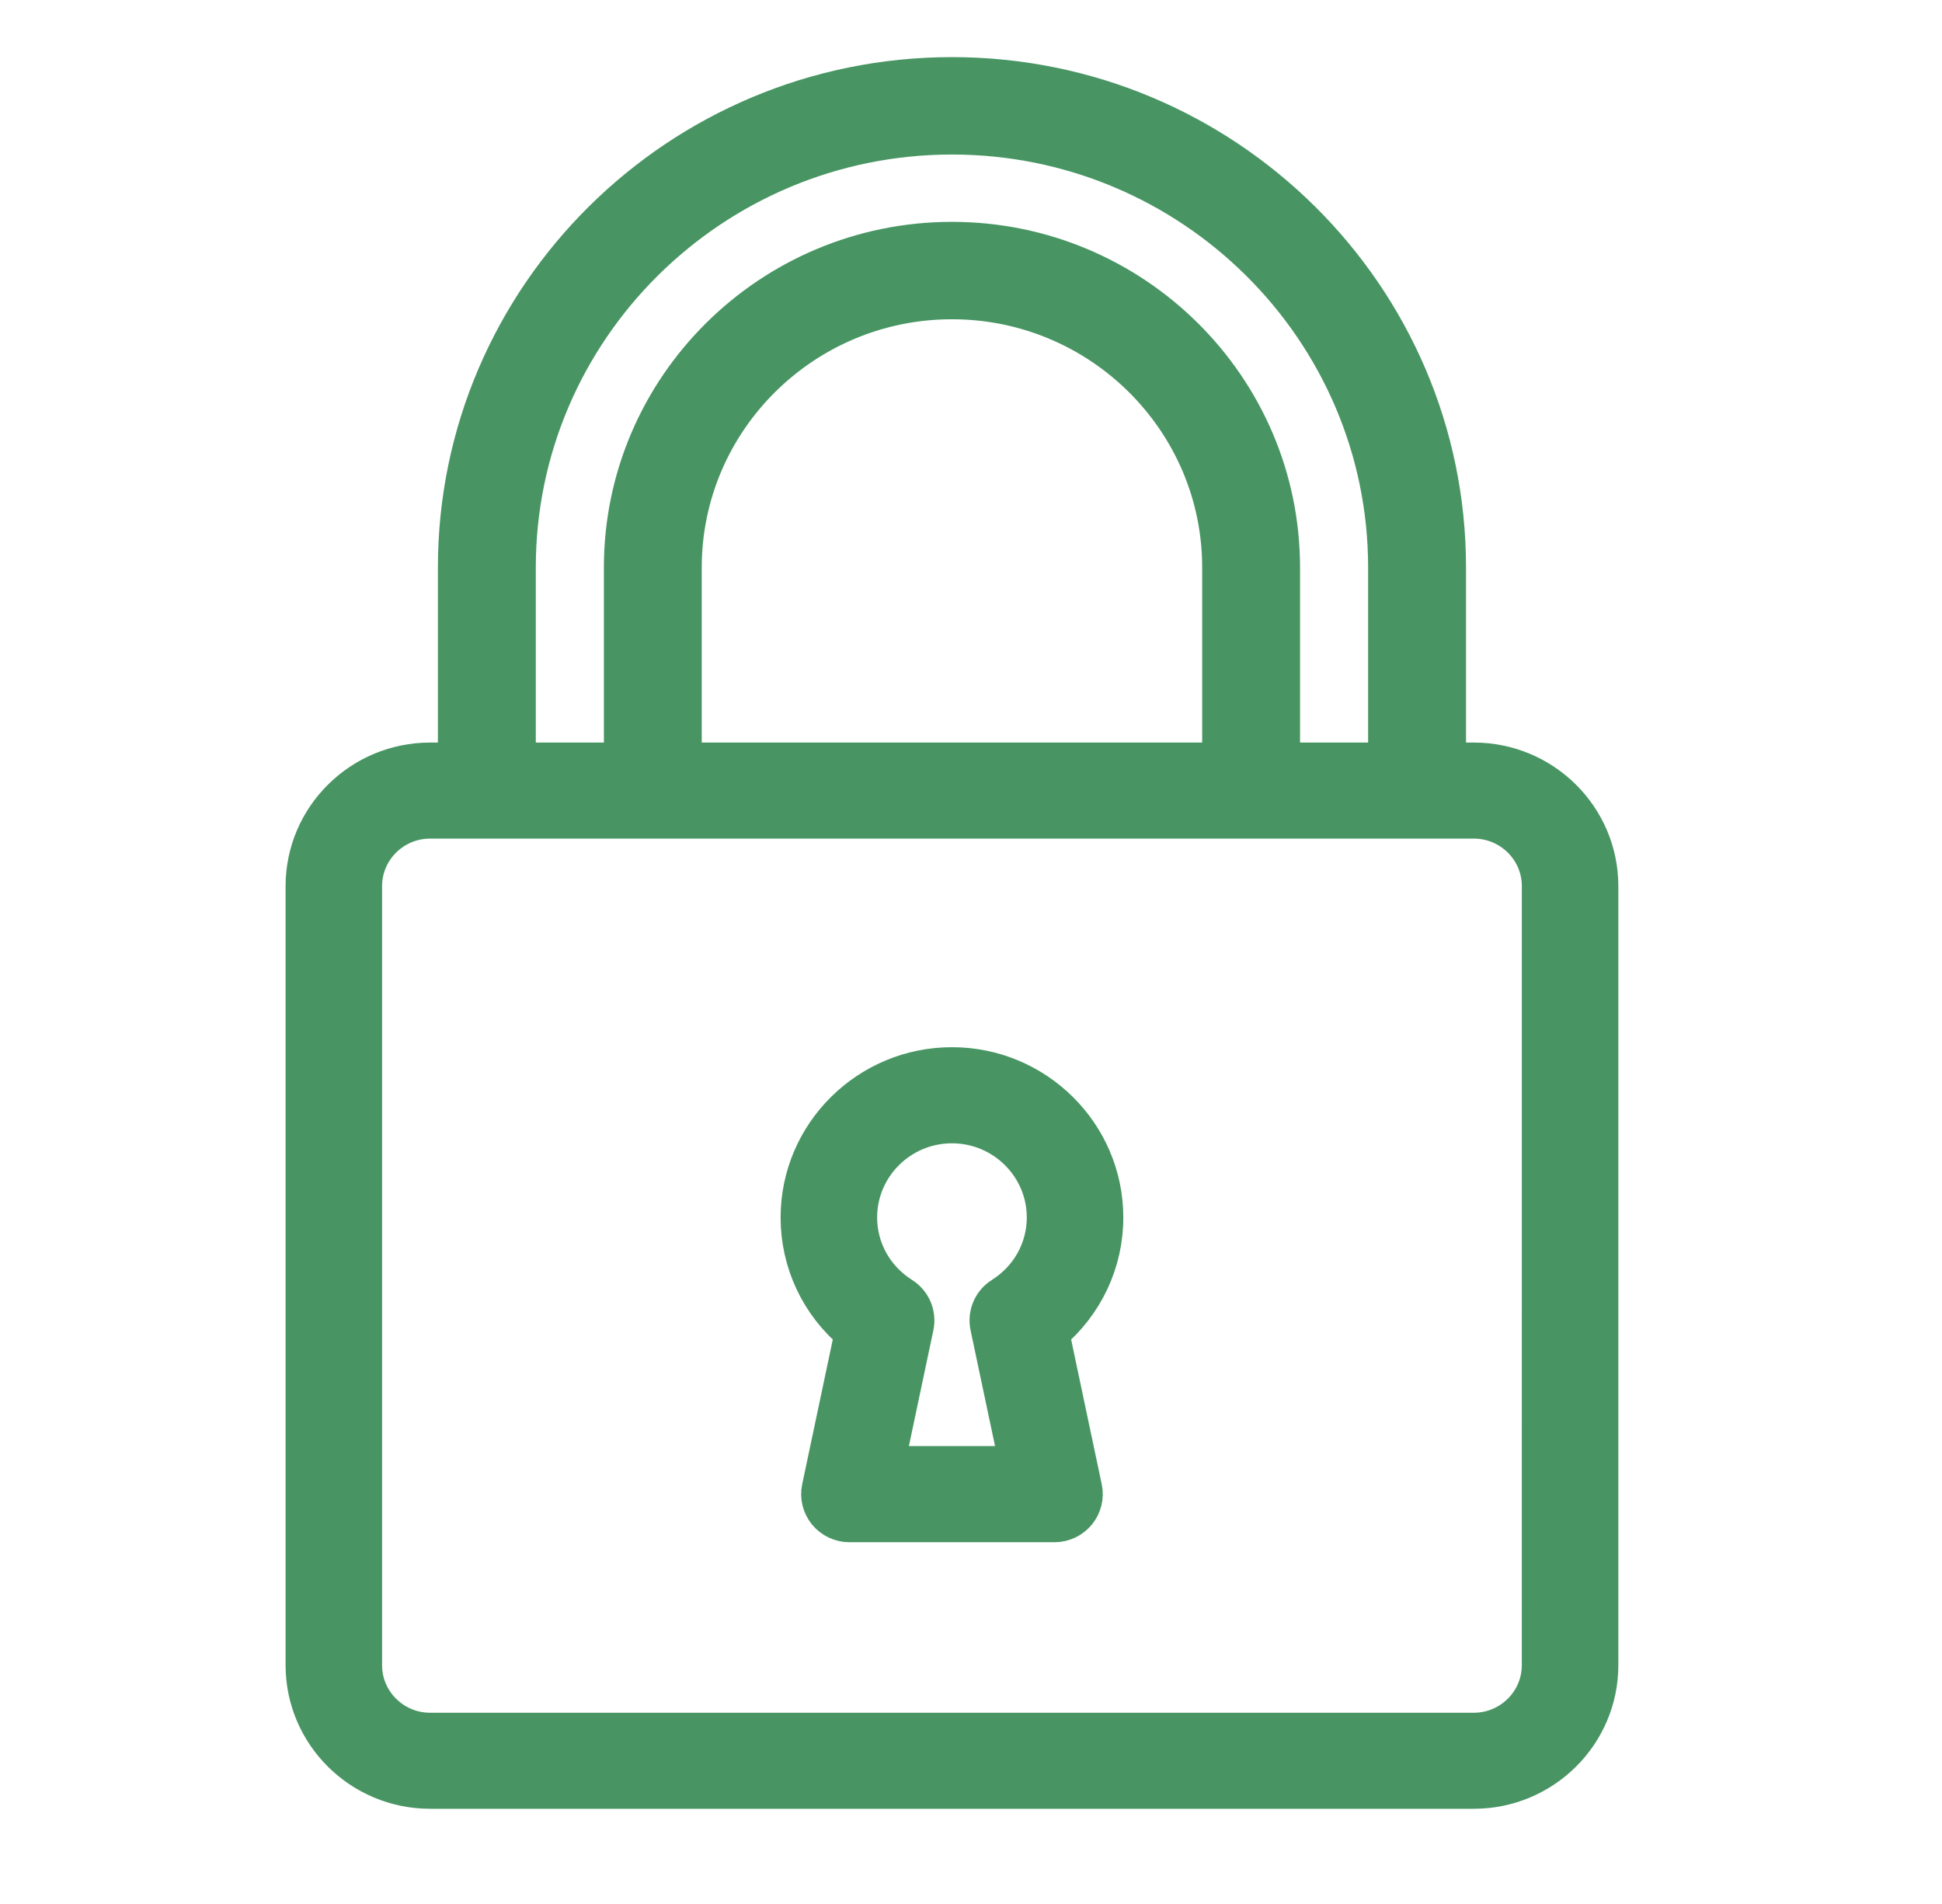
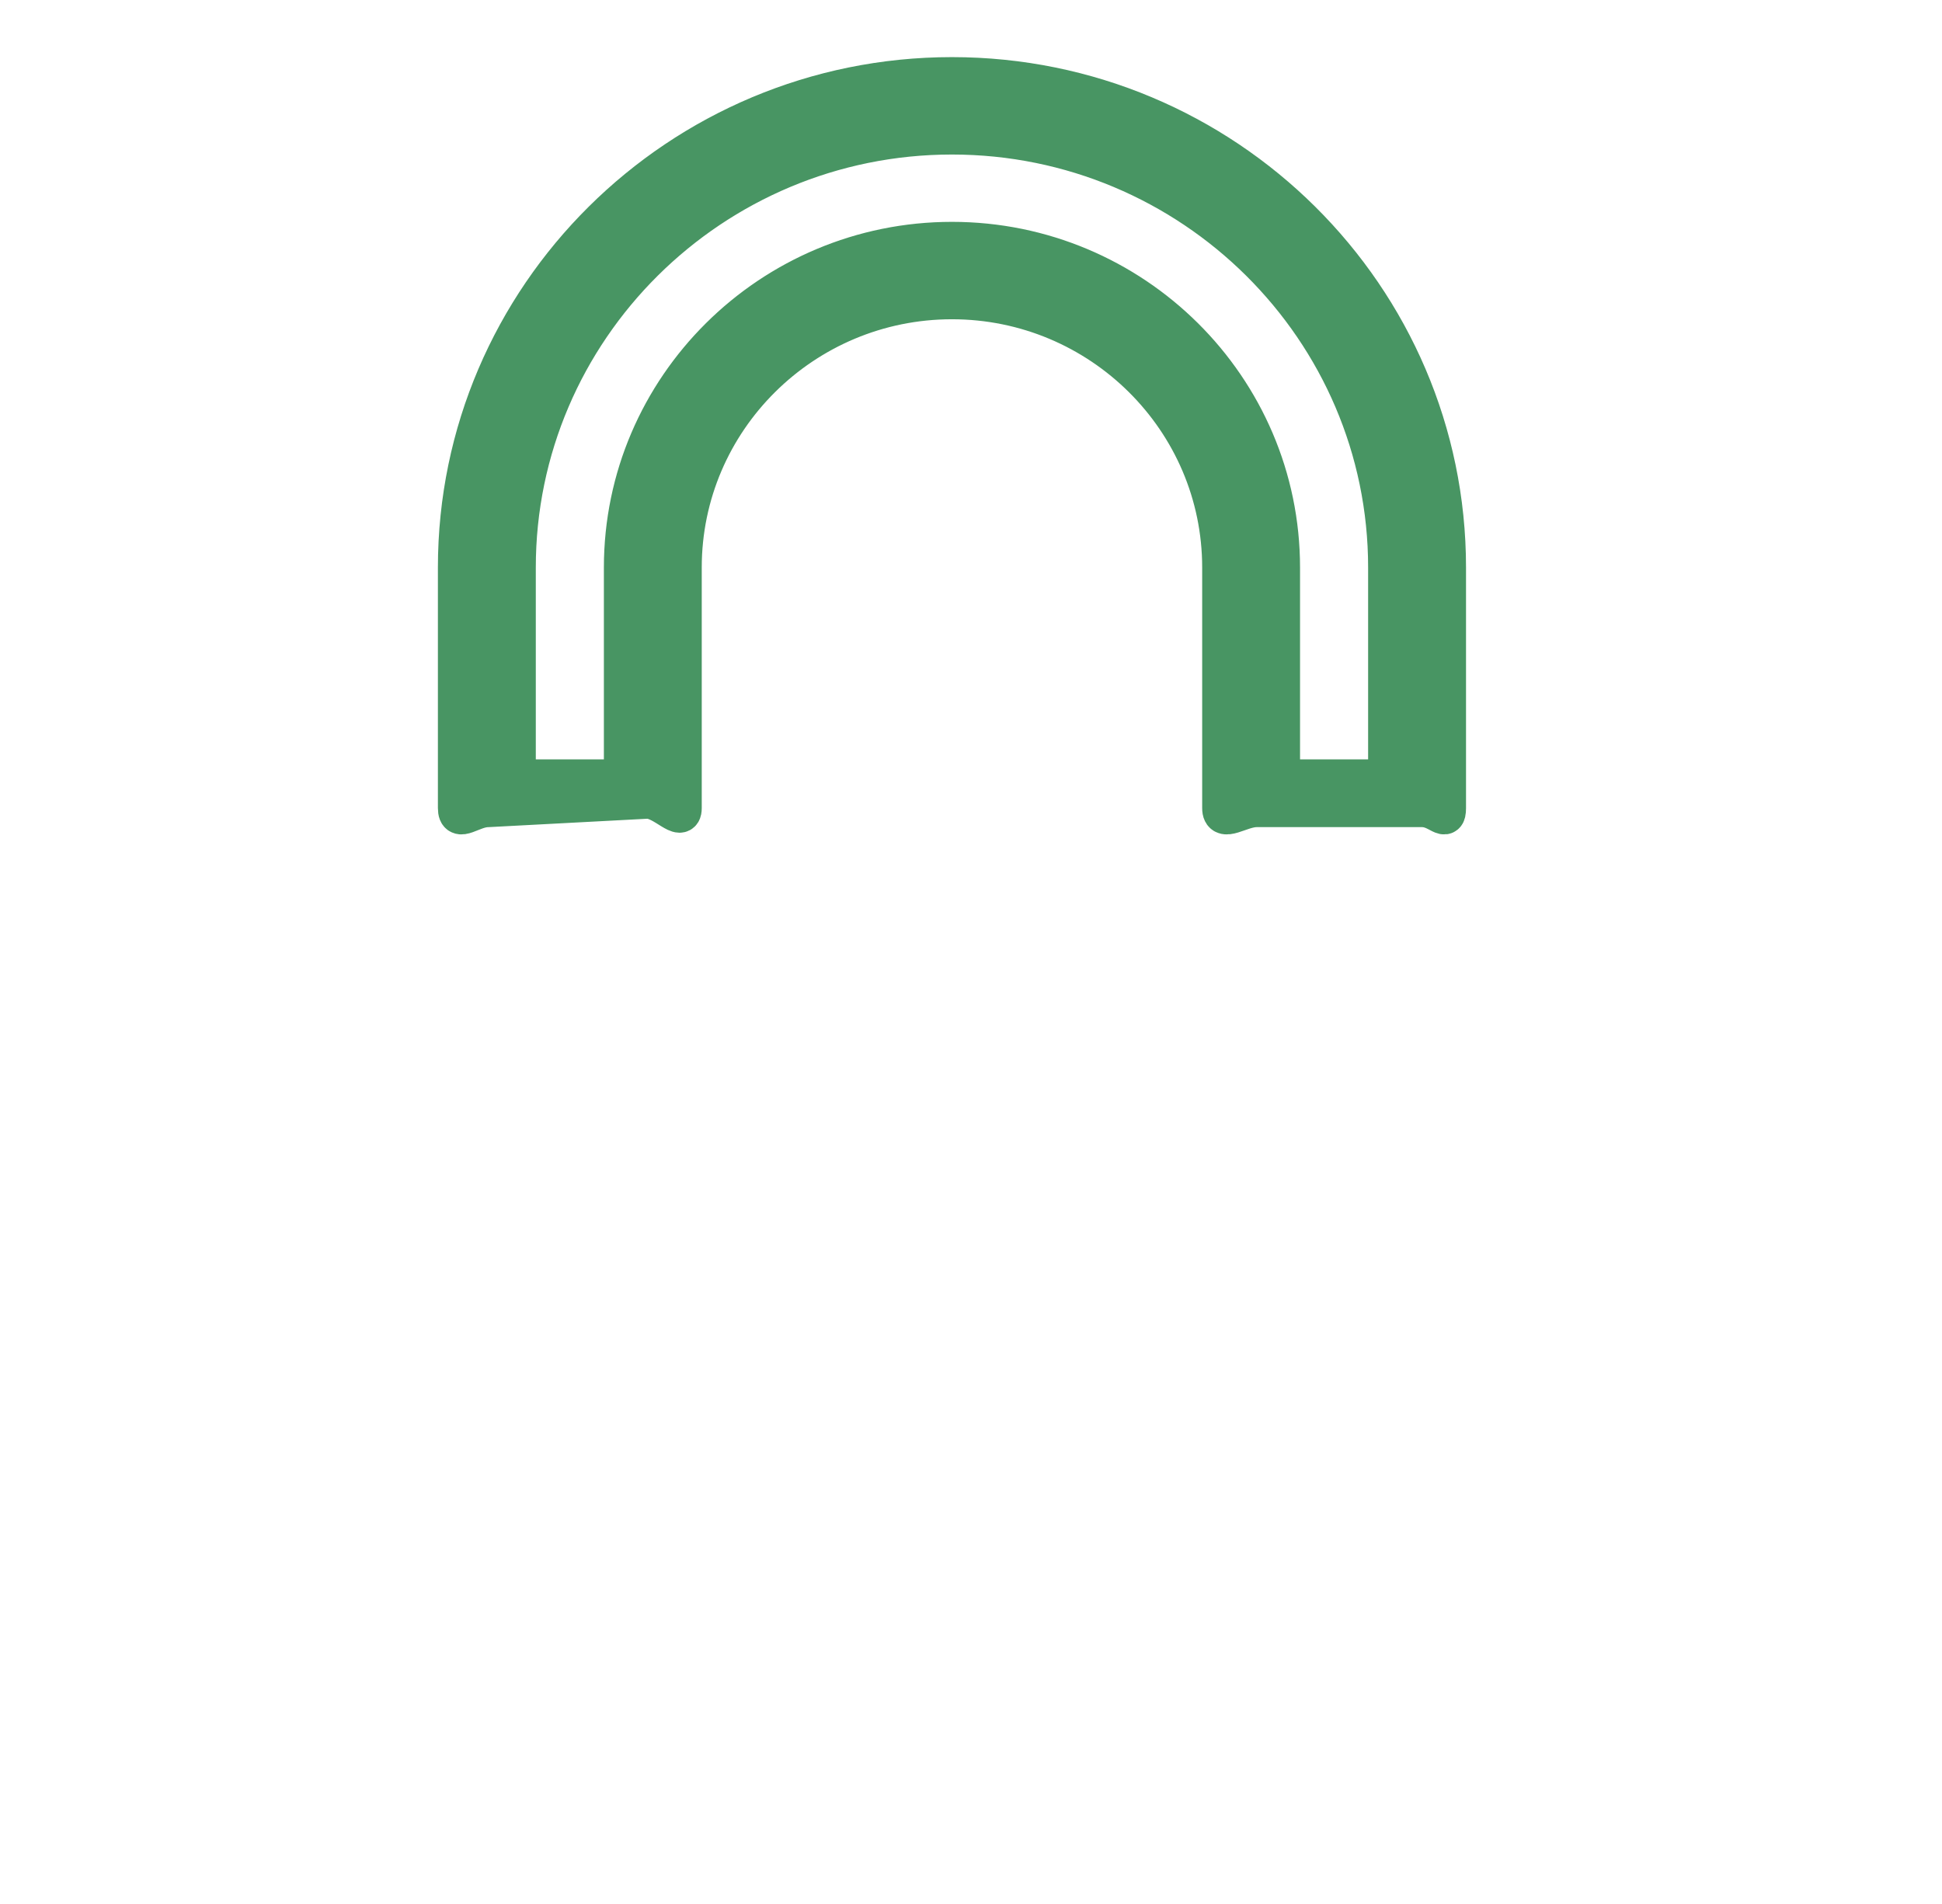
<svg xmlns="http://www.w3.org/2000/svg" width="51" height="50" viewBox="0 0 51 50" fill="none">
  <path d="M25 2C17.832 2 12 7.788 12 14.903V21.221C12 21.651 12.39 21.221 12.823 21.221L17 21C17.433 21 17.929 21.651 17.929 21.221V14.903C17.929 11.032 21.101 7.884 25 7.884C28.899 7.884 32.071 11.032 32.071 14.903V21.221C32.071 21.651 32.566 21.221 33 21.221H37.347C37.78 21.221 38 21.651 38 21.221V14.903C38 7.788 32.167 2 25 2ZM36.429 20.442H33.641V14.903C33.641 10.174 29.764 6.326 25 6.326C20.236 6.326 16.359 10.174 16.359 14.903V20.442H13.571V14.903C13.571 8.647 18.698 3.558 25 3.558C31.302 3.558 36.429 8.647 36.429 14.903V20.442Z" fill="#489563" stroke="#489563" />
-   <path d="M38.704 20H11.296C9.479 20 8 21.466 8 23.27V43.73C8 45.534 9.478 47 11.296 47H38.704C40.522 47 42 45.534 42 43.73V23.27C42 21.466 40.522 20 38.704 20ZM40.465 43.73C40.465 44.694 39.675 45.478 38.703 45.478H11.296C10.325 45.478 9.534 44.694 9.534 43.73V23.27C9.534 22.306 10.325 21.522 11.296 21.522H38.704C39.675 21.522 40.466 22.306 40.466 23.27L40.465 43.73Z" fill="#489563" stroke="#489563" />
-   <path d="M27.581 34.998C28.478 34.247 29 33.15 29 31.972C29 29.782 27.205 28 25 28C22.795 28 21 29.782 21 31.972C21 33.151 21.521 34.247 22.419 34.998L21.556 39.081C21.508 39.305 21.566 39.539 21.711 39.718C21.858 39.896 22.076 40 22.307 40H27.693C27.924 40 28.143 39.896 28.289 39.718C28.434 39.539 28.492 39.306 28.444 39.082L27.581 34.998V34.998ZM26.317 34.033C26.047 34.203 25.912 34.521 25.978 34.832L26.748 38.475H23.252L24.022 34.833C24.088 34.522 23.953 34.203 23.683 34.033C22.964 33.579 22.535 32.809 22.535 31.972C22.535 30.622 23.641 29.524 25 29.524C26.359 29.524 27.465 30.622 27.465 31.972C27.465 32.809 27.036 33.579 26.318 34.033H26.317Z" fill="#489563" stroke="#489563" />
</svg>